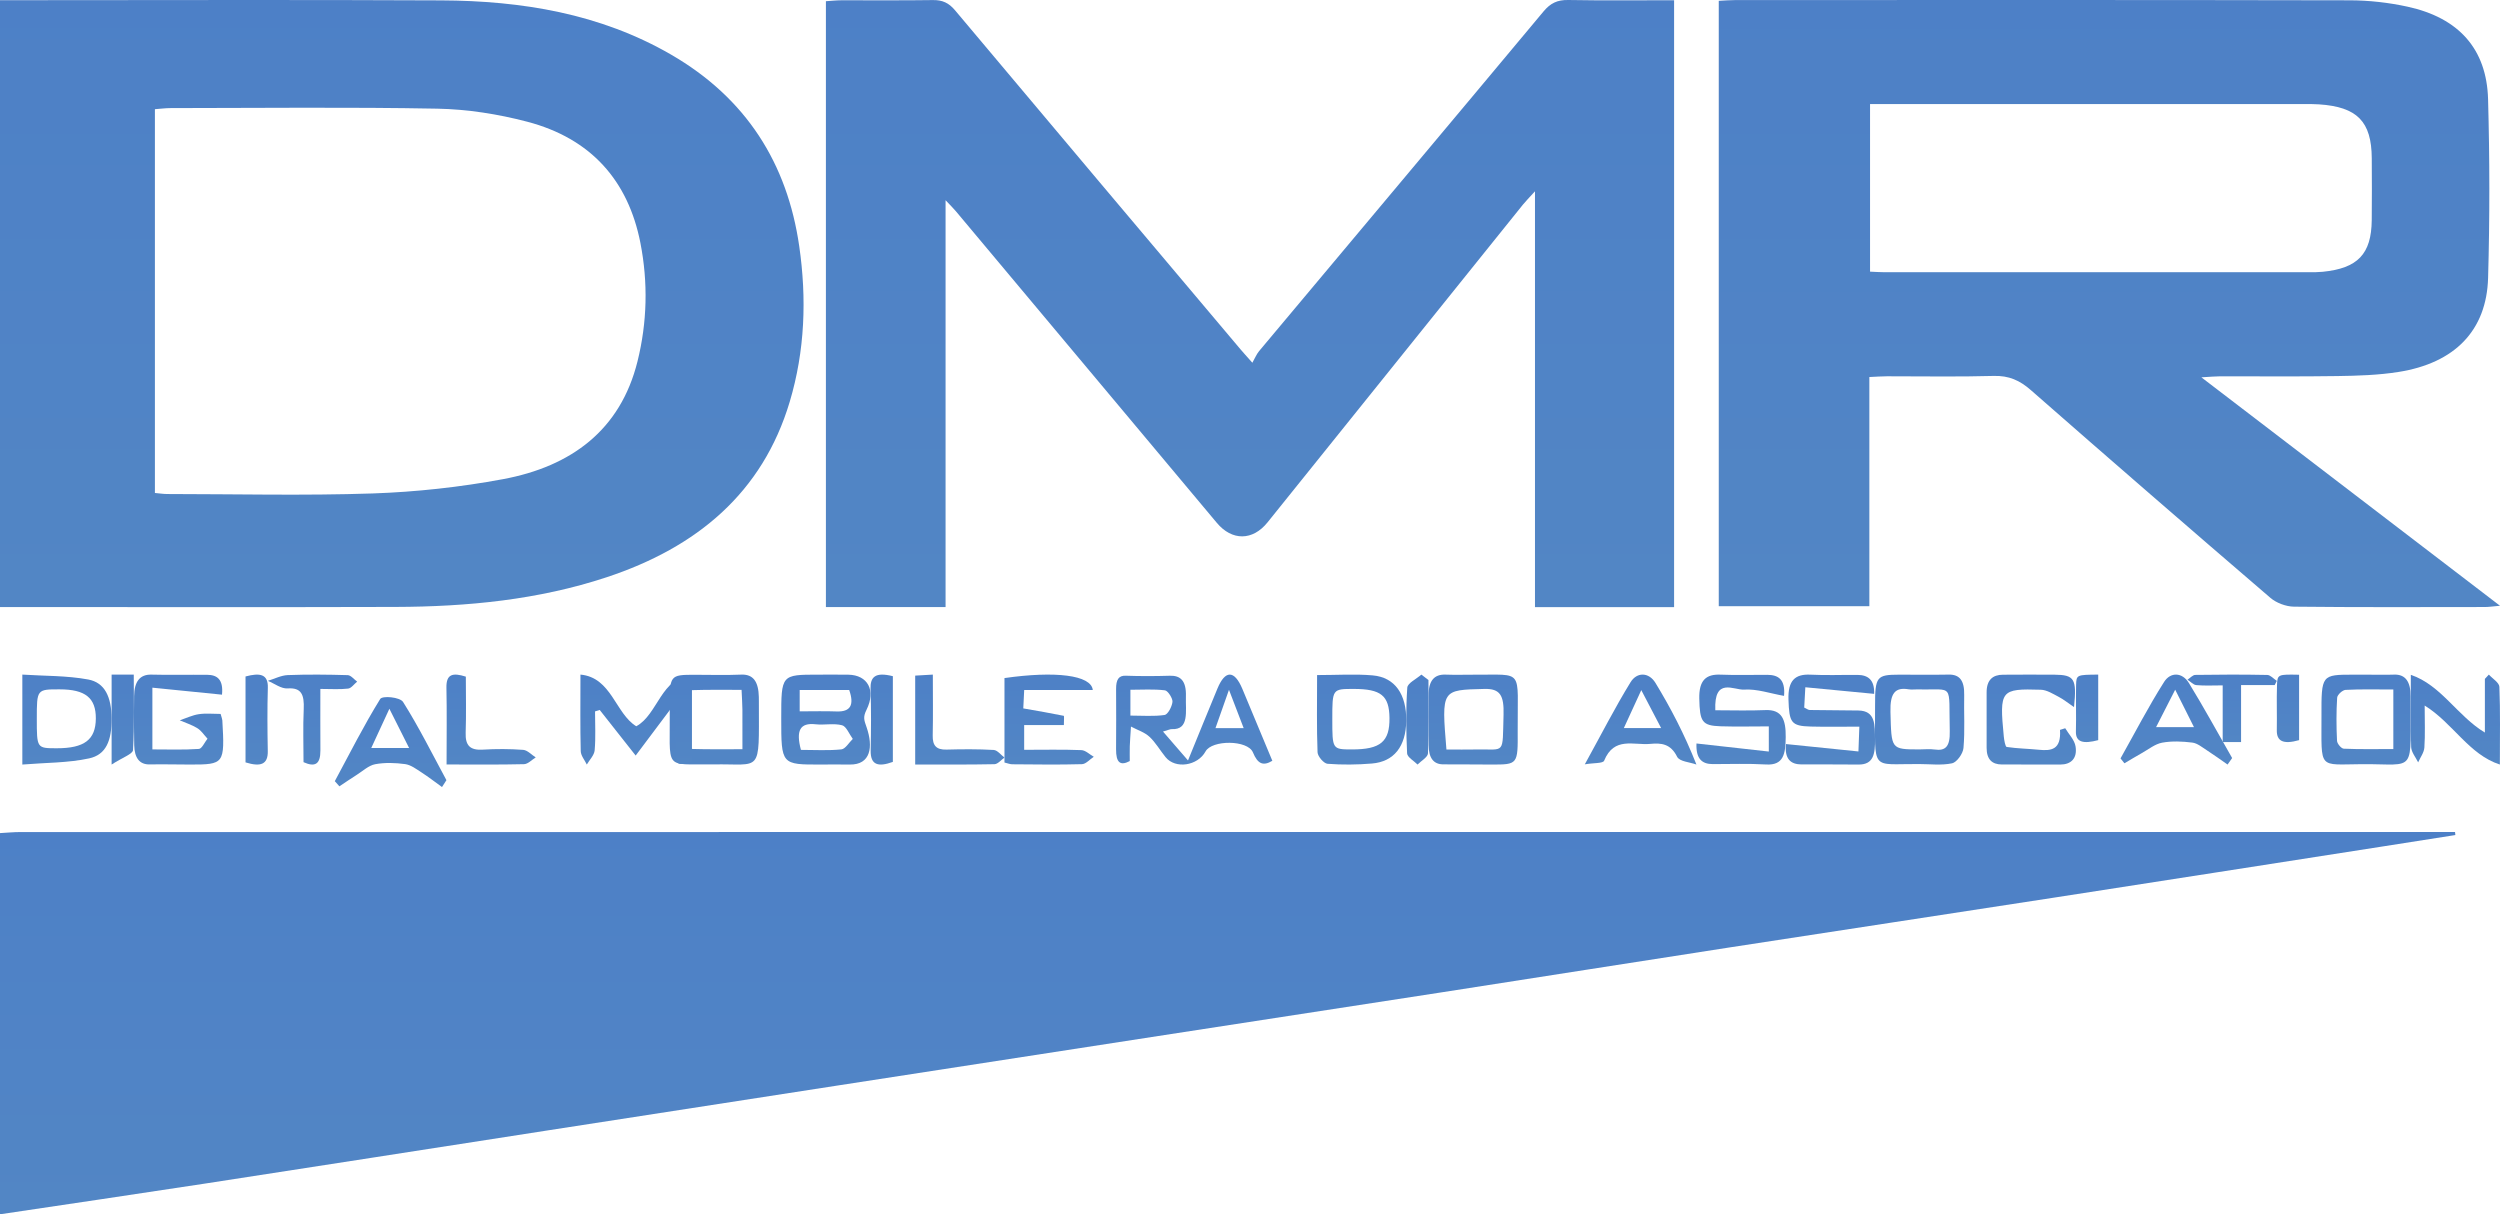
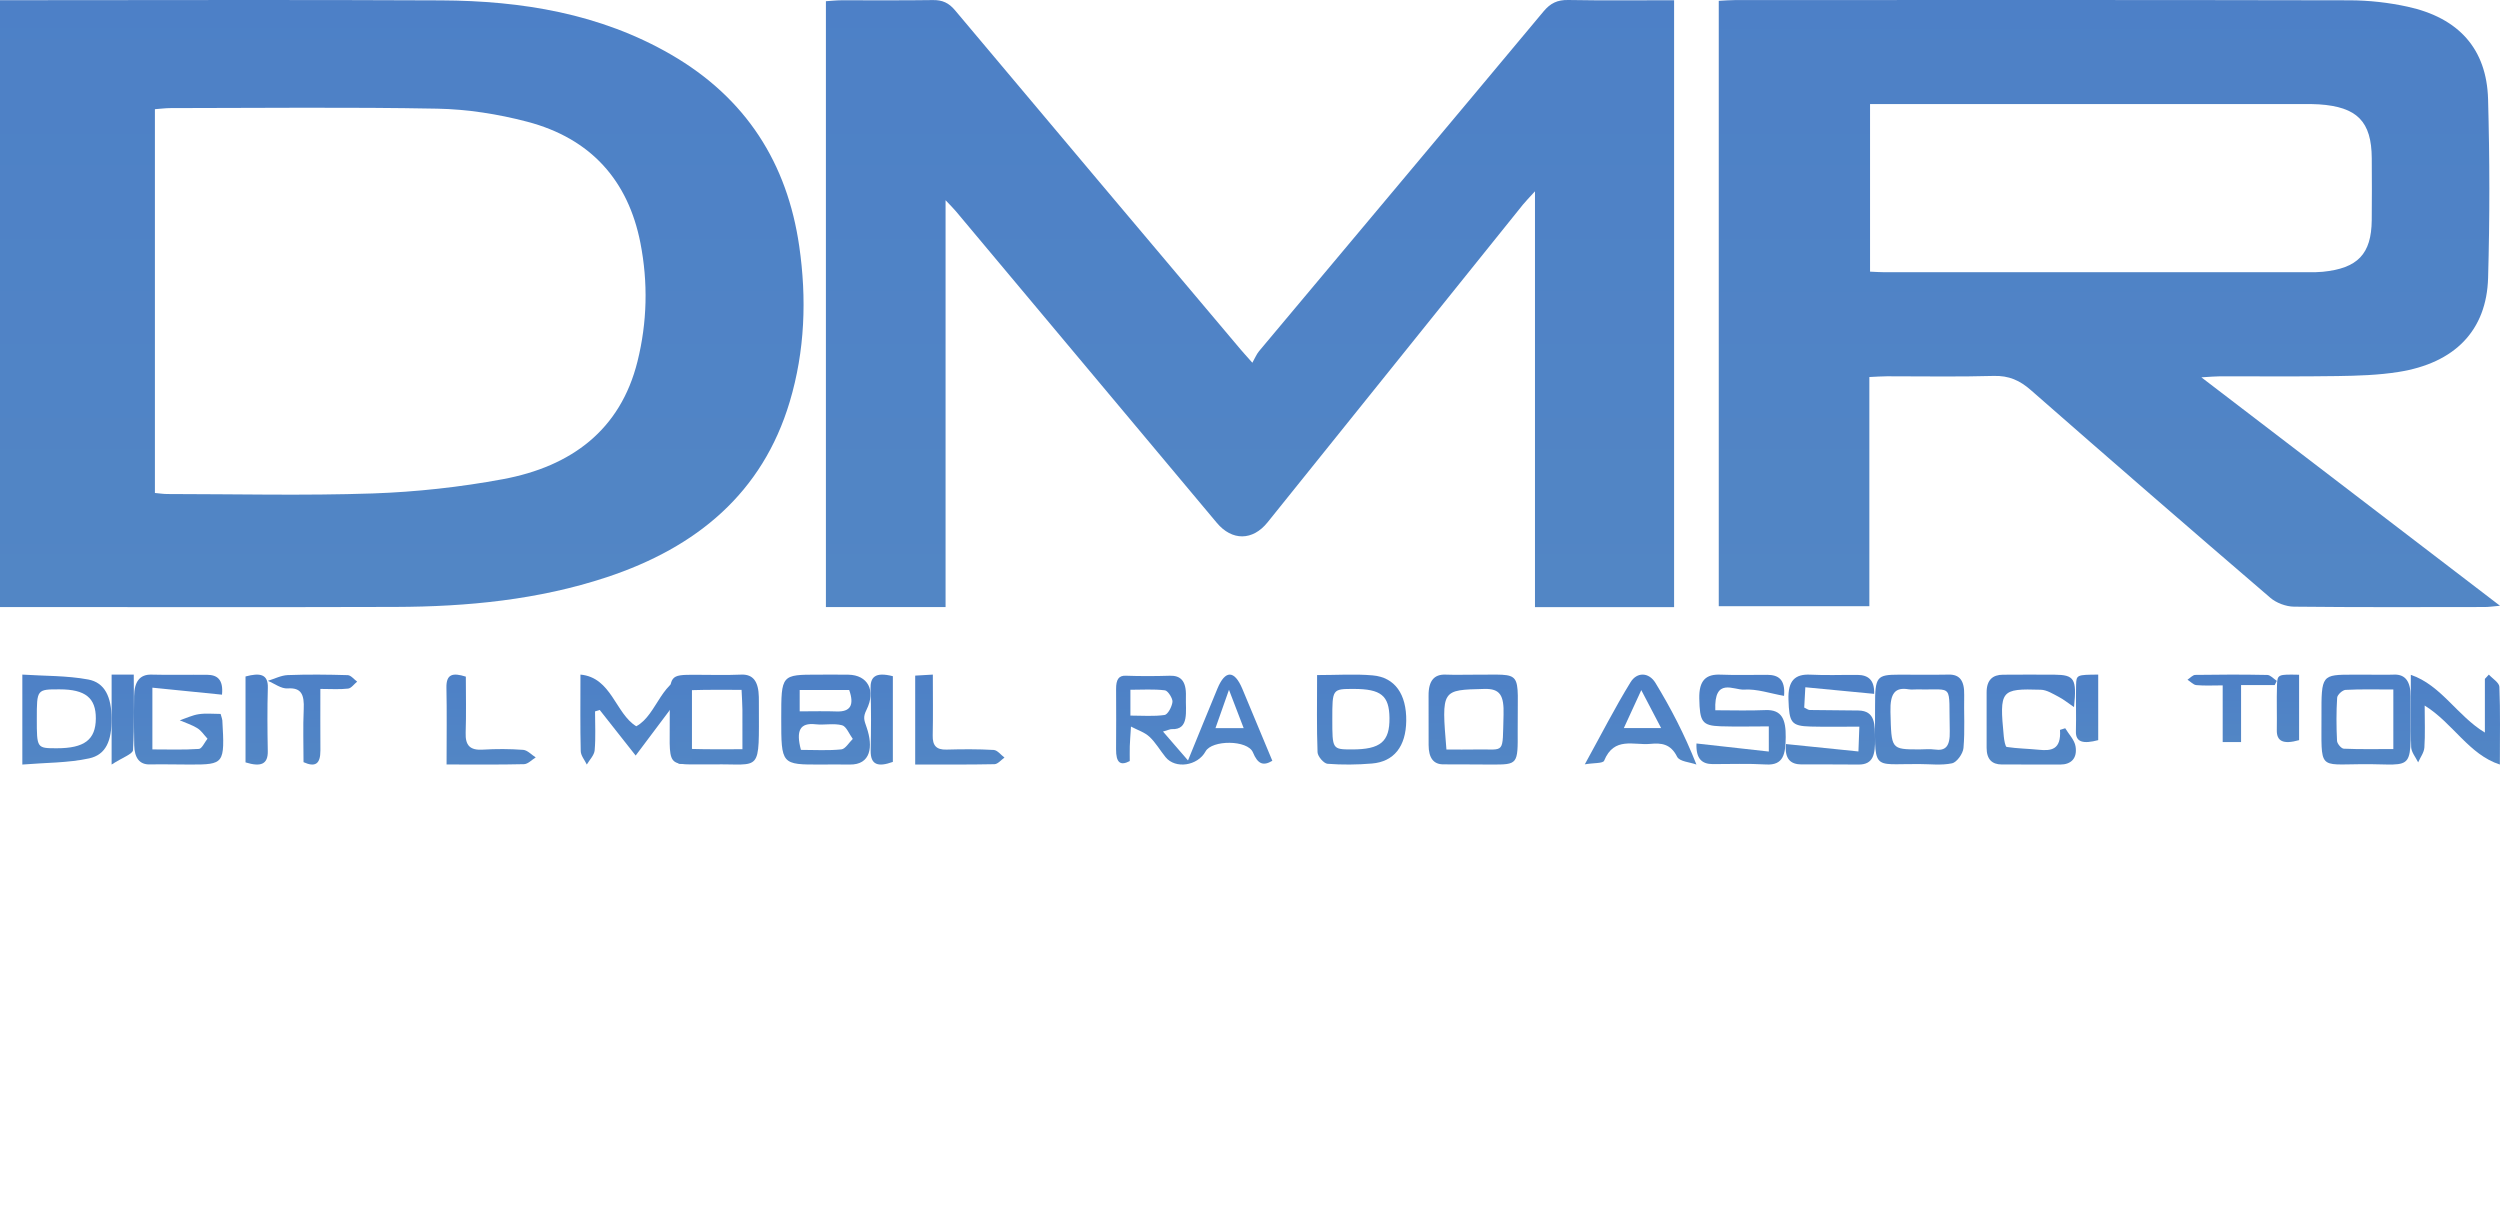
<svg xmlns="http://www.w3.org/2000/svg" width="105px" height="51px" viewBox="0 0 105 51" version="1.1">
  <title>DMR LOGO OVER</title>
  <desc>Created with Sketch.</desc>
  <defs>
    <linearGradient x1="50%" y1="-211.978%" x2="50%" y2="100%" id="linearGradient-1">
      <stop stop-color="#4374CA" offset="0%" />
      <stop stop-color="#5286C5" offset="100%" />
    </linearGradient>
  </defs>
  <g id="Product-selector-v5" stroke="none" stroke-width="1" fill="none" fill-rule="evenodd">
    <g id="RadioTech" transform="translate(-668, -284)" fill="url(#linearGradient-1)">
      <g id="PF-Devices" transform="translate(191, 56)">
        <g id="feature.3">
          <g id="Group-2" transform="translate(39, 122)">
            <g id="Analogue-Copy" transform="translate(332, 0)">
              <g id="DMR-LOGO-OVER" transform="translate(106, 106)">
-                 <path d="M0,34.99 C0.287,34.975 0.573,34.946 0.86,34.946 C34.7,34.944 68.541,34.944 102.382,34.944 L103.111,34.944 C103.116,34.987 103.121,35.029 103.125,35.072 C102.072,35.237 101.019,35.404 99.966,35.568 C95.407,36.279 90.848,36.993 86.287,37.698 C81.747,38.4 77.205,39.088 72.664,39.789 C68.651,40.409 64.64,41.044 60.628,41.666 C56.635,42.285 52.641,42.897 48.648,43.512 C44.128,44.21 39.608,44.907 35.088,45.606 C31.034,46.233 26.981,46.86 22.927,47.489 C18.144,48.231 13.363,48.98 8.579,49.715 C5.721,50.154 2.86,50.572 0,51 L0,34.99 Z" id="Fill-1" />
                <path d="M78.542,11.409 C78.773,11.419 78.957,11.433 79.141,11.433 C85.09,11.434 91.039,11.434 96.988,11.433 C97.177,11.433 97.368,11.434 97.555,11.415 C99.025,11.268 99.597,10.671 99.613,9.252 C99.623,8.384 99.619,7.516 99.614,6.648 C99.606,5.105 99.003,4.489 97.398,4.383 C97.189,4.369 96.978,4.37 96.768,4.37 C90.924,4.37 85.081,4.37 79.237,4.37 L78.542,4.37 L78.542,11.409 Z M78.513,15.835 L78.513,25.46 L72.188,25.46 L72.188,0.035 C72.435,0.023 72.66,0.003 72.884,0.003 C81.485,0.001 90.085,-0.006 98.686,0.013 C99.498,0.015 100.326,0.108 101.118,0.281 C103.268,0.75 104.44,2.054 104.499,4.164 C104.568,6.665 104.571,9.171 104.5,11.673 C104.437,13.884 103.099,15.249 100.738,15.622 C99.893,15.756 99.025,15.782 98.166,15.795 C96.526,15.821 94.885,15.802 93.245,15.805 C93.045,15.805 92.845,15.826 92.458,15.848 C96.698,19.092 100.797,22.227 105,25.442 C104.706,25.467 104.534,25.495 104.361,25.495 C101.691,25.498 99.02,25.51 96.349,25.48 C96.013,25.477 95.607,25.324 95.356,25.109 C91.987,22.217 88.632,19.31 85.296,16.385 C84.831,15.977 84.376,15.771 83.734,15.789 C82.242,15.832 80.748,15.802 79.255,15.804 C79.029,15.805 78.804,15.822 78.513,15.835 L78.513,15.835 Z" id="Fill-3" />
                <path d="M39.714,8.409 L39.714,25.497 L34.688,25.497 L34.688,0.051 C34.898,0.038 35.114,0.013 35.331,0.012 C36.612,0.008 37.893,0.023 39.174,0.003 C39.582,-0.004 39.85,0.12 40.115,0.436 C44.1,5.187 48.1,9.926 52.097,14.667 C52.214,14.806 52.338,14.94 52.599,15.235 C52.704,15.052 52.771,14.88 52.883,14.745 C56.864,9.991 60.854,5.244 64.826,0.483 C65.118,0.132 65.409,-0.008 65.867,0 C67.332,0.027 68.797,0.01 70.312,0.01 L70.312,25.5 L64.469,25.5 L64.469,8.035 C64.216,8.314 64.083,8.447 63.965,8.592 C60.388,13.041 56.812,17.491 53.236,21.94 C52.61,22.719 51.742,22.72 51.106,21.959 C47.454,17.595 43.8,13.232 40.145,8.87 C40.045,8.75 39.931,8.641 39.714,8.409" id="Fill-5" />
                <path d="M6.506,20.705 C6.703,20.722 6.865,20.749 7.027,20.749 C9.901,20.751 12.778,20.822 15.648,20.725 C17.482,20.662 19.329,20.459 21.13,20.124 C24.004,19.588 26.058,18.054 26.773,15.186 C27.184,13.537 27.222,11.865 26.897,10.203 C26.386,7.591 24.823,5.814 22.139,5.111 C20.919,4.791 19.63,4.588 18.368,4.564 C14.635,4.493 10.9,4.538 7.166,4.54 C6.947,4.541 6.729,4.57 6.506,4.586 L6.506,20.705 Z M0,0.008 C0.275,0.008 0.521,0.008 0.767,0.008 C6.686,0.008 12.605,-0.014 18.524,0.016 C21.921,0.032 25.209,0.573 28.179,2.29 C31.344,4.12 33.067,6.868 33.568,10.341 C33.885,12.538 33.809,14.734 33.167,16.879 C32.024,20.696 29.276,22.988 25.477,24.245 C22.607,25.194 19.63,25.481 16.619,25.491 C11.287,25.508 5.956,25.496 0.625,25.496 L0,25.496 L0,0.008 Z" id="Fill-7" />
                <path d="M51.617,28.972 C51.39,29.617 51.228,30.075 51.05,30.581 L52.234,30.581 C52.027,30.04 51.861,29.607 51.617,28.972 L51.617,28.972 Z M47.477,30.055 C47.994,30.055 48.458,30.096 48.914,30.029 C49.044,30.01 49.22,29.691 49.244,29.479 C49.26,29.337 49.051,29.009 48.929,28.994 C48.456,28.936 47.978,28.97 47.477,28.97 L47.477,30.055 Z M48.846,30.725 C49.258,31.202 49.555,31.545 49.896,31.939 C50.335,30.864 50.731,29.887 51.134,28.916 C51.459,28.135 51.845,28.14 52.176,28.926 C52.593,29.916 53.004,30.911 53.438,31.953 C53.052,32.184 52.826,32.09 52.623,31.601 C52.402,31.069 50.899,31.072 50.633,31.56 C50.3,32.169 49.366,32.308 48.955,31.801 C48.727,31.52 48.529,31.177 48.28,30.947 C48.069,30.751 47.803,30.676 47.501,30.516 C47.476,30.92 47.458,31.128 47.451,31.338 C47.445,31.548 47.45,31.76 47.45,31.965 C47.05,32.176 46.871,32.032 46.875,31.465 C46.881,30.626 46.881,29.786 46.876,28.946 C46.873,28.54 46.986,28.369 47.279,28.38 C47.897,28.402 48.515,28.4 49.133,28.381 C49.56,28.368 49.831,28.567 49.808,29.253 C49.788,29.864 49.963,30.658 49.218,30.623 C49.149,30.62 49.079,30.659 48.846,30.725 L48.846,30.725 Z" id="Fill-9" />
                <path d="M33.587,29.877 C34.161,29.877 34.647,29.862 35.131,29.881 C35.719,29.903 35.888,29.616 35.667,28.981 L33.587,28.981 L33.587,29.877 Z M33.639,31.495 C34.227,31.495 34.785,31.531 35.337,31.474 C35.506,31.457 35.657,31.188 35.817,31.035 C35.669,30.834 35.545,30.507 35.368,30.461 C35.013,30.368 34.626,30.461 34.257,30.42 C33.592,30.345 33.426,30.688 33.639,31.495 L33.639,31.495 Z M34.489,32.11 C32.812,32.117 32.812,32.117 32.812,30.165 C32.812,28.335 32.812,28.335 34.365,28.335 C34.788,28.336 35.21,28.33 35.632,28.337 C36.443,28.351 36.8,28.994 36.394,29.811 C36.234,30.132 36.296,30.249 36.4,30.554 C36.676,31.36 36.58,32.126 35.686,32.111 C35.287,32.104 34.888,32.11 34.489,32.11 L34.489,32.11 Z" id="Fill-11" />
                <path d="M9.266,29.985 C9.312,30.153 9.335,30.202 9.338,30.254 C9.442,32.083 9.421,32.112 7.984,32.111 C7.419,32.111 6.855,32.094 6.291,32.106 C5.851,32.116 5.649,31.821 5.637,31.302 C5.621,30.612 5.622,29.92 5.633,29.229 C5.643,28.636 5.866,28.32 6.365,28.334 C7.146,28.355 7.927,28.334 8.708,28.342 C9.109,28.346 9.389,28.525 9.324,29.176 C8.372,29.08 7.418,28.985 6.4,28.882 L6.4,31.475 C7.066,31.475 7.711,31.499 8.354,31.455 C8.48,31.446 8.595,31.175 8.715,31.025 C8.576,30.876 8.453,30.686 8.295,30.588 C8.06,30.442 7.8,30.362 7.55,30.254 C7.816,30.164 8.077,30.037 8.347,29.996 C8.644,29.951 8.948,29.985 9.266,29.985" id="Fill-13" />
                <path d="M100.52,28.959 C99.802,28.959 99.157,28.941 98.513,28.975 C98.387,28.982 98.168,29.177 98.16,29.305 C98.122,29.905 98.126,30.513 98.155,31.115 C98.161,31.237 98.336,31.441 98.437,31.445 C99.119,31.475 99.802,31.46 100.52,31.46 L100.52,28.959 Z M99.419,28.336 C99.797,28.337 100.175,28.347 100.553,28.334 C101.033,28.317 101.248,28.639 101.245,29.242 C101.226,32.557 101.543,32.08 99.21,32.095 C97.338,32.107 97.508,32.348 97.502,30.085 C97.497,28.336 97.5,28.336 98.853,28.336 C99.042,28.336 99.231,28.336 99.419,28.336 L99.419,28.336 Z" id="Fill-15" />
                <path d="M60.75,31.48 C61.196,31.48 61.612,31.486 62.027,31.478 C63.234,31.456 63.099,31.722 63.149,30.023 C63.173,29.206 63.004,28.918 62.346,28.935 C60.541,28.981 60.54,28.942 60.75,31.48 M61.917,28.337 C64.035,28.353 63.726,28.048 63.743,30.705 C63.753,32.109 63.745,32.111 62.649,32.111 C61.974,32.111 61.298,32.1 60.623,32.103 C60.201,32.105 60.003,31.826 60.002,31.288 C60,30.596 60.004,29.904 60,29.212 C59.997,28.578 60.246,28.317 60.713,28.334 C61.114,28.349 61.515,28.337 61.917,28.337" id="Fill-17" />
                <path d="M31.146,28.974 C30.432,28.974 29.75,28.964 29.068,28.986 C28.972,28.989 28.801,29.149 28.798,29.245 C28.774,29.9 28.775,30.559 28.8,31.214 C28.803,31.304 28.977,31.453 29.075,31.456 C29.756,31.477 30.438,31.467 31.182,31.467 C31.182,30.84 31.185,30.324 31.181,29.807 C31.179,29.565 31.161,29.324 31.146,28.974 M29.936,32.106 C27.839,32.08 28.152,32.399 28.13,29.732 C28.118,28.351 28.137,28.341 29.181,28.341 C29.831,28.341 30.482,28.362 31.131,28.334 C31.646,28.312 31.857,28.643 31.871,29.273 C31.873,29.356 31.873,29.439 31.873,29.521 C31.874,32.549 32.01,32.062 29.936,32.106" id="Fill-19" />
                <path d="M80.623,31.475 C80.835,31.475 81.049,31.45 81.258,31.48 C81.712,31.545 81.906,31.356 81.89,30.709 C81.839,28.642 82.099,28.994 80.545,28.954 C80.417,28.951 80.288,28.972 80.163,28.951 C79.602,28.856 79.378,29.104 79.399,29.9 C79.442,31.473 79.406,31.475 80.623,31.475 M80.595,32.09 C78.536,32.073 78.762,32.457 78.753,29.653 C78.75,28.418 78.819,28.338 79.756,28.336 C80.455,28.335 81.154,28.346 81.853,28.333 C82.308,28.326 82.509,28.592 82.496,29.186 C82.48,29.93 82.531,30.681 82.466,31.416 C82.445,31.661 82.177,32.02 81.988,32.059 C81.534,32.154 81.061,32.09 80.595,32.09" id="Fill-21" />
                <path d="M78.054,31.561 C78.069,31.151 78.078,30.914 78.093,30.519 C77.382,30.519 76.713,30.533 76.045,30.515 C75.225,30.493 75.148,30.348 75.116,29.389 C75.088,28.579 75.394,28.303 76.043,28.336 C76.699,28.37 77.357,28.341 78.015,28.346 C78.451,28.349 78.736,28.547 78.714,29.142 C77.764,29.051 76.82,28.961 75.824,28.865 C75.803,29.254 75.79,29.487 75.777,29.718 C75.882,29.766 75.944,29.819 76.008,29.82 C76.688,29.831 77.369,29.83 78.05,29.841 C78.781,29.852 78.743,30.454 78.75,31.062 C78.756,31.654 78.692,32.118 78.059,32.111 C77.26,32.102 76.462,32.108 75.664,32.106 C75.21,32.104 74.948,31.883 75.009,31.25 C76.002,31.351 77.003,31.454 78.054,31.561" id="Fill-23" />
                <path d="M24.992,29.879 C24.992,30.424 25.023,30.972 24.976,31.512 C24.957,31.721 24.761,31.912 24.646,32.111 C24.557,31.924 24.396,31.738 24.391,31.548 C24.365,30.529 24.379,29.509 24.379,28.333 C25.685,28.452 25.848,29.971 26.723,30.503 C27.631,30.016 27.762,28.437 29.062,28.349 L29.062,31.986 C28.417,32.158 28.406,32.158 28.388,31.525 C28.373,30.955 28.385,30.384 28.385,29.813 C28.325,29.784 28.265,29.755 28.205,29.725 C27.728,30.361 27.251,30.996 26.698,31.733 C26.175,31.069 25.681,30.444 25.188,29.818 C25.123,29.838 25.057,29.858 24.992,29.879" id="Fill-25" />
                <path d="M74.29,31.565 L74.29,30.508 C73.599,30.508 72.931,30.526 72.263,30.504 C71.48,30.478 71.391,30.309 71.37,29.338 C71.354,28.569 71.655,28.309 72.265,28.335 C72.918,28.363 73.573,28.339 74.227,28.343 C74.684,28.345 74.992,28.529 74.93,29.227 C74.352,29.126 73.795,28.927 73.25,28.963 C72.819,28.992 71.984,28.424 72.043,29.831 C72.761,29.831 73.454,29.854 74.145,29.824 C74.846,29.794 75.008,30.226 75,30.959 C74.992,31.656 74.916,32.153 74.173,32.108 C73.428,32.064 72.679,32.093 71.931,32.092 C71.482,32.091 71.224,31.866 71.252,31.226 C72.231,31.335 73.211,31.444 74.29,31.565" id="Fill-27" />
                <path d="M1.546,30.19 C1.546,31.426 1.546,31.426 2.377,31.427 C3.545,31.429 4.019,31.069 4.025,30.177 C4.03,29.313 3.585,28.954 2.508,28.953 C1.546,28.951 1.546,28.951 1.546,30.19 M0.938,32.111 L0.938,28.333 C1.869,28.394 2.799,28.371 3.705,28.539 C4.404,28.669 4.681,29.27 4.687,30.179 C4.694,31.116 4.451,31.698 3.744,31.852 C2.855,32.045 1.936,32.029 0.938,32.111" id="Fill-29" />
                <path d="M55.957,30.202 C55.957,31.475 55.957,31.475 56.786,31.476 C57.981,31.477 58.37,31.15 58.358,30.154 C58.347,29.214 58.003,28.936 56.855,28.935 C55.957,28.935 55.957,28.935 55.957,30.202 M55.318,28.353 C56.158,28.353 56.908,28.301 57.652,28.366 C58.589,28.448 59.078,29.161 59.062,30.281 C59.047,31.347 58.55,31.991 57.622,32.068 C57.002,32.12 56.376,32.127 55.755,32.079 C55.603,32.067 55.344,31.773 55.337,31.595 C55.297,30.557 55.318,29.515 55.318,28.353" id="Fill-31" />
                <path d="M104.365,30.768 L104.365,28.513 C104.42,28.453 104.476,28.393 104.532,28.333 C104.686,28.504 104.966,28.668 104.974,28.848 C105.016,29.88 104.994,30.915 104.994,32.111 C103.692,31.691 103.023,30.367 101.836,29.633 C101.836,30.28 101.861,30.84 101.824,31.395 C101.809,31.61 101.654,31.811 101.562,32.019 C101.46,31.805 101.277,31.596 101.269,31.378 C101.237,30.424 101.255,29.467 101.255,28.343 C102.528,28.774 103.211,30.074 104.365,30.768" id="Fill-33" />
-                 <path d="M42.188,28.479 C44.314,28.174 45.829,28.35 45.897,28.98 L43.016,28.98 C43.001,29.293 42.989,29.524 42.978,29.753 C43.581,29.859 44.133,29.952 44.681,30.065 C44.699,30.069 44.683,30.261 44.683,30.452 L43.015,30.452 L43.015,31.492 C43.843,31.492 44.631,31.474 45.418,31.505 C45.594,31.512 45.764,31.687 45.938,31.784 C45.772,31.893 45.609,32.091 45.441,32.095 C44.465,32.123 43.489,32.107 42.513,32.1 C42.416,32.099 42.32,32.057 42.188,32.026 L42.188,28.479 Z" id="Fill-35" />
                <path d="M87.109,29.699 C86.858,29.528 86.67,29.373 86.462,29.266 C86.222,29.141 85.967,28.977 85.715,28.969 C84.022,28.917 83.973,28.988 84.159,30.929 C84.174,31.087 84.223,31.363 84.281,31.372 C84.729,31.44 85.184,31.445 85.635,31.49 C86.143,31.541 86.577,31.498 86.52,30.655 C86.593,30.632 86.666,30.609 86.739,30.586 C86.89,30.84 87.131,31.076 87.174,31.353 C87.253,31.857 86.977,32.112 86.532,32.111 C85.713,32.109 84.893,32.11 84.073,32.108 C83.669,32.106 83.437,31.896 83.438,31.407 C83.439,30.632 83.438,29.857 83.438,29.081 C83.437,28.554 83.697,28.34 84.125,28.338 C84.848,28.335 85.572,28.33 86.296,28.337 C87.121,28.346 87.231,28.504 87.109,29.699" id="Fill-37" />
                <path d="M68.934,28.985 C68.638,29.63 68.428,30.085 68.201,30.58 L69.768,30.58 C69.487,30.042 69.262,29.613 68.934,28.985 M66.562,32.102 C67.255,30.845 67.828,29.719 68.484,28.652 C68.755,28.213 69.255,28.232 69.529,28.682 C70.167,29.731 70.741,30.825 71.25,32.111 C70.97,32.007 70.54,31.989 70.438,31.782 C70.166,31.235 69.772,31.199 69.311,31.243 C68.619,31.31 67.794,30.925 67.374,31.948 C67.324,32.07 66.945,32.036 66.562,32.102" id="Fill-39" />
-                 <path d="M16.354,29.768 C16.051,30.423 15.844,30.871 15.593,31.415 L17.182,31.415 C16.903,30.859 16.674,30.403 16.354,29.768 M18.564,33.056 C18.277,32.849 17.997,32.631 17.701,32.44 C17.484,32.3 17.256,32.126 17.018,32.093 C16.603,32.037 16.168,32.021 15.758,32.097 C15.485,32.148 15.238,32.383 14.983,32.544 C14.737,32.699 14.497,32.865 14.255,33.026 C14.191,32.953 14.127,32.881 14.062,32.809 C14.686,31.65 15.281,30.469 15.968,29.358 C16.059,29.21 16.799,29.276 16.929,29.483 C17.592,30.534 18.153,31.664 18.75,32.767 C18.688,32.863 18.626,32.959 18.564,33.056" id="Fill-41" />
-                 <path d="M91.358,28.967 C91.049,29.571 90.826,30.009 90.555,30.54 L92.147,30.54 C91.886,30.021 91.673,29.596 91.358,28.967 M93.558,32.111 C93.269,31.911 92.985,31.704 92.691,31.514 C92.494,31.388 92.291,31.215 92.077,31.189 C91.659,31.137 91.222,31.117 90.811,31.192 C90.512,31.247 90.239,31.472 89.958,31.629 C89.711,31.767 89.47,31.915 89.226,32.058 C89.171,31.99 89.117,31.922 89.062,31.853 C89.667,30.778 90.234,29.678 90.892,28.641 C91.157,28.221 91.651,28.226 91.933,28.686 C92.566,29.718 93.148,30.785 93.75,31.838 C93.686,31.929 93.622,32.02 93.558,32.111" id="Fill-43" />
                <path d="M95.537,28.774 L94.125,28.774 L94.125,31.167 L93.353,31.167 L93.353,28.786 C92.943,28.786 92.592,28.807 92.247,28.775 C92.116,28.763 91.999,28.627 91.875,28.548 C91.984,28.478 92.093,28.348 92.203,28.346 C93.211,28.33 94.219,28.327 95.226,28.348 C95.361,28.351 95.492,28.51 95.625,28.596 C95.596,28.655 95.566,28.715 95.537,28.774" id="Fill-45" />
                <path d="M12.748,32.011 C12.748,31.278 12.722,30.533 12.756,29.792 C12.785,29.17 12.655,28.873 12.083,28.914 C11.812,28.934 11.528,28.709 11.25,28.595 C11.529,28.511 11.806,28.365 12.086,28.354 C12.925,28.322 13.765,28.331 14.605,28.356 C14.738,28.36 14.868,28.533 15,28.628 C14.874,28.73 14.754,28.906 14.621,28.921 C14.267,28.963 13.908,28.935 13.455,28.935 C13.455,29.864 13.451,30.69 13.457,31.515 C13.46,32.105 13.229,32.228 12.748,32.011" id="Fill-47" />
                <path d="M18.756,32.108 C18.756,30.929 18.772,29.908 18.75,28.887 C18.738,28.31 19.011,28.243 19.565,28.419 C19.565,29.184 19.585,29.979 19.558,30.772 C19.539,31.314 19.745,31.516 20.271,31.485 C20.837,31.451 21.408,31.452 21.973,31.494 C22.155,31.508 22.325,31.701 22.5,31.812 C22.337,31.911 22.175,32.091 22.01,32.095 C20.963,32.121 19.916,32.108 18.756,32.108" id="Fill-49" />
                <path d="M38.438,32.109 L38.438,28.376 C38.655,28.364 38.875,28.351 39.179,28.333 C39.179,29.234 39.192,30.063 39.174,30.891 C39.165,31.317 39.327,31.495 39.755,31.483 C40.415,31.465 41.077,31.46 41.735,31.498 C41.892,31.507 42.037,31.706 42.188,31.818 C42.048,31.915 41.91,32.093 41.768,32.096 C40.676,32.119 39.584,32.109 38.438,32.109" id="Fill-51" />
-                 <path d="M59.995,28.561 C59.995,29.588 60.015,30.615 59.975,31.641 C59.968,31.802 59.689,31.955 59.537,32.111 C59.383,31.955 59.106,31.803 59.098,31.641 C59.056,30.722 59.043,29.798 59.106,28.881 C59.119,28.689 59.492,28.515 59.698,28.333 L59.995,28.561 Z" id="Fill-53" />
                <path d="M96.562,28.339 L96.562,31.086 C95.891,31.276 95.617,31.128 95.626,30.67 C95.638,30.043 95.613,29.414 95.634,28.787 C95.649,28.32 95.671,28.321 96.562,28.339" id="Fill-55" />
                <path d="M88.125,28.333 L88.125,31.086 C87.497,31.252 87.175,31.177 87.188,30.718 C87.206,30.069 87.18,29.419 87.196,28.77 C87.207,28.34 87.225,28.341 88.125,28.333" id="Fill-57" />
                <path d="M10.312,32.02 L10.312,28.412 C10.922,28.248 11.266,28.311 11.249,28.889 C11.224,29.774 11.23,30.66 11.247,31.545 C11.259,32.102 10.954,32.22 10.312,32.02" id="Fill-59" />
                <path d="M4.688,32.111 L4.688,28.333 L5.618,28.333 C5.618,29.41 5.648,30.459 5.586,31.506 C5.576,31.668 5.143,31.815 4.688,32.111" id="Fill-61" />
                <path d="M37.5,28.4 L37.5,32 C36.873,32.227 36.555,32.124 36.568,31.518 C36.585,30.66 36.593,29.802 36.563,28.944 C36.546,28.429 36.759,28.213 37.5,28.4" id="Fill-63" />
              </g>
            </g>
          </g>
        </g>
      </g>
    </g>
  </g>
</svg>